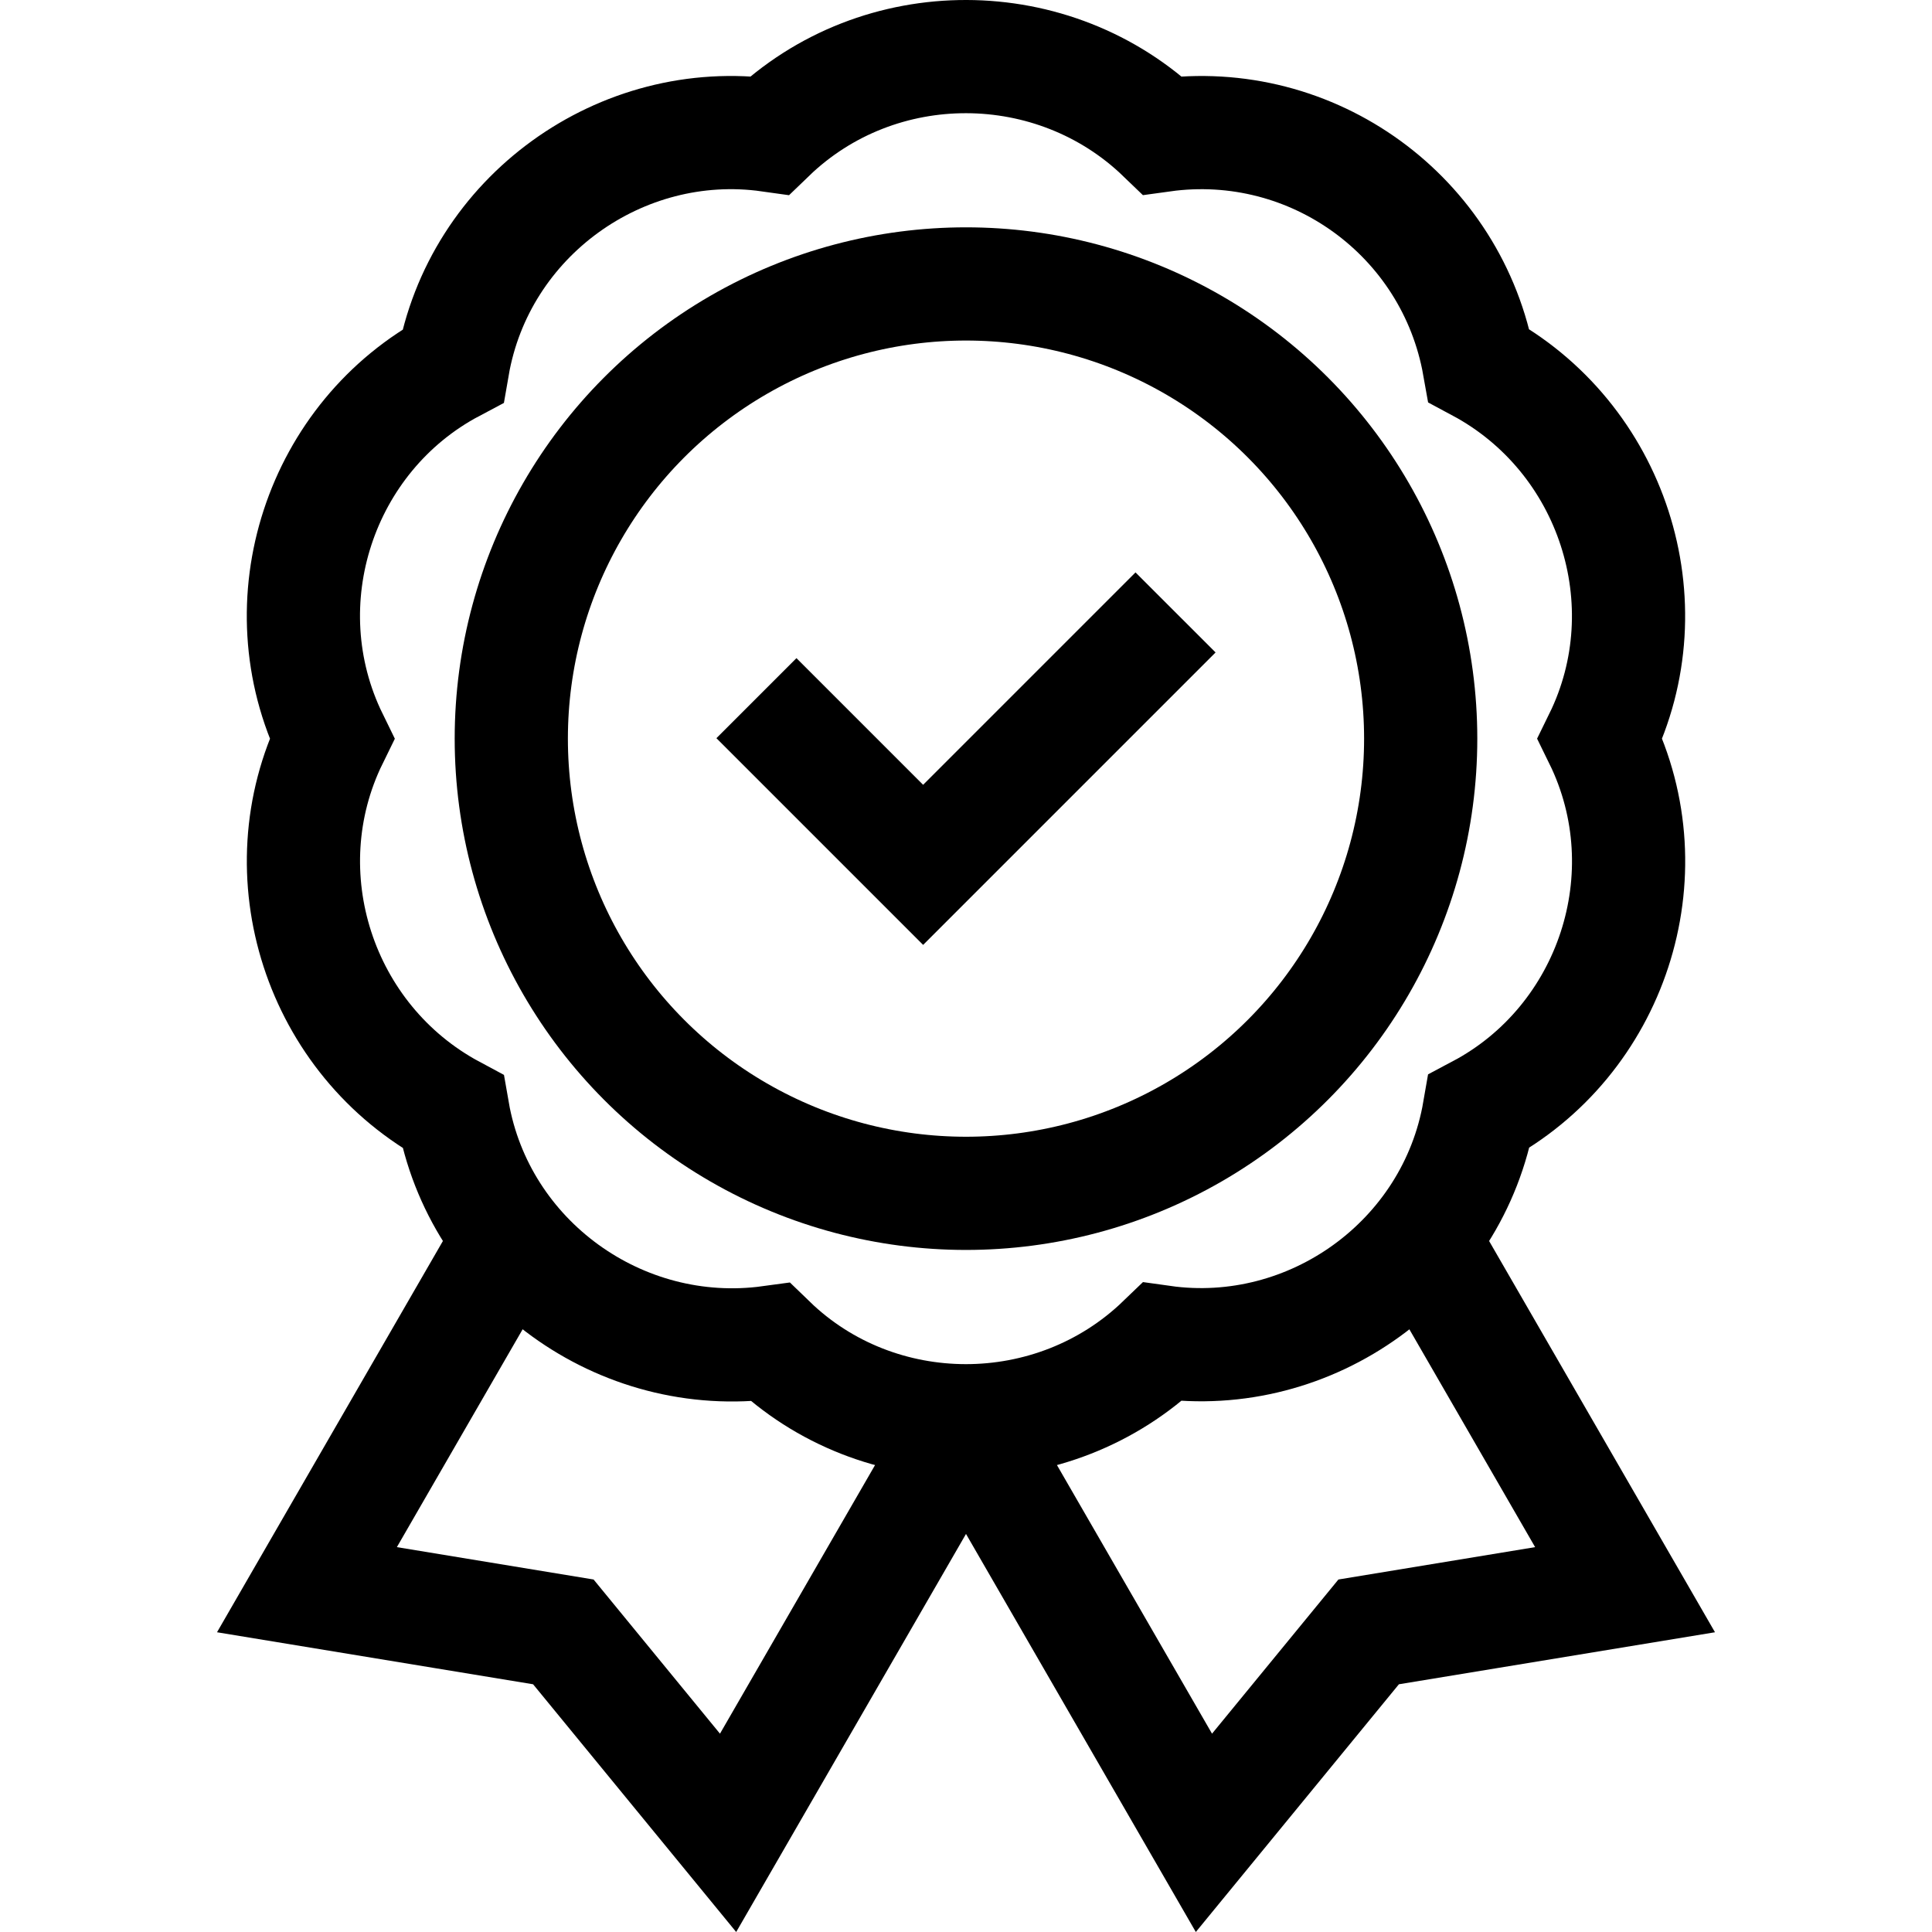
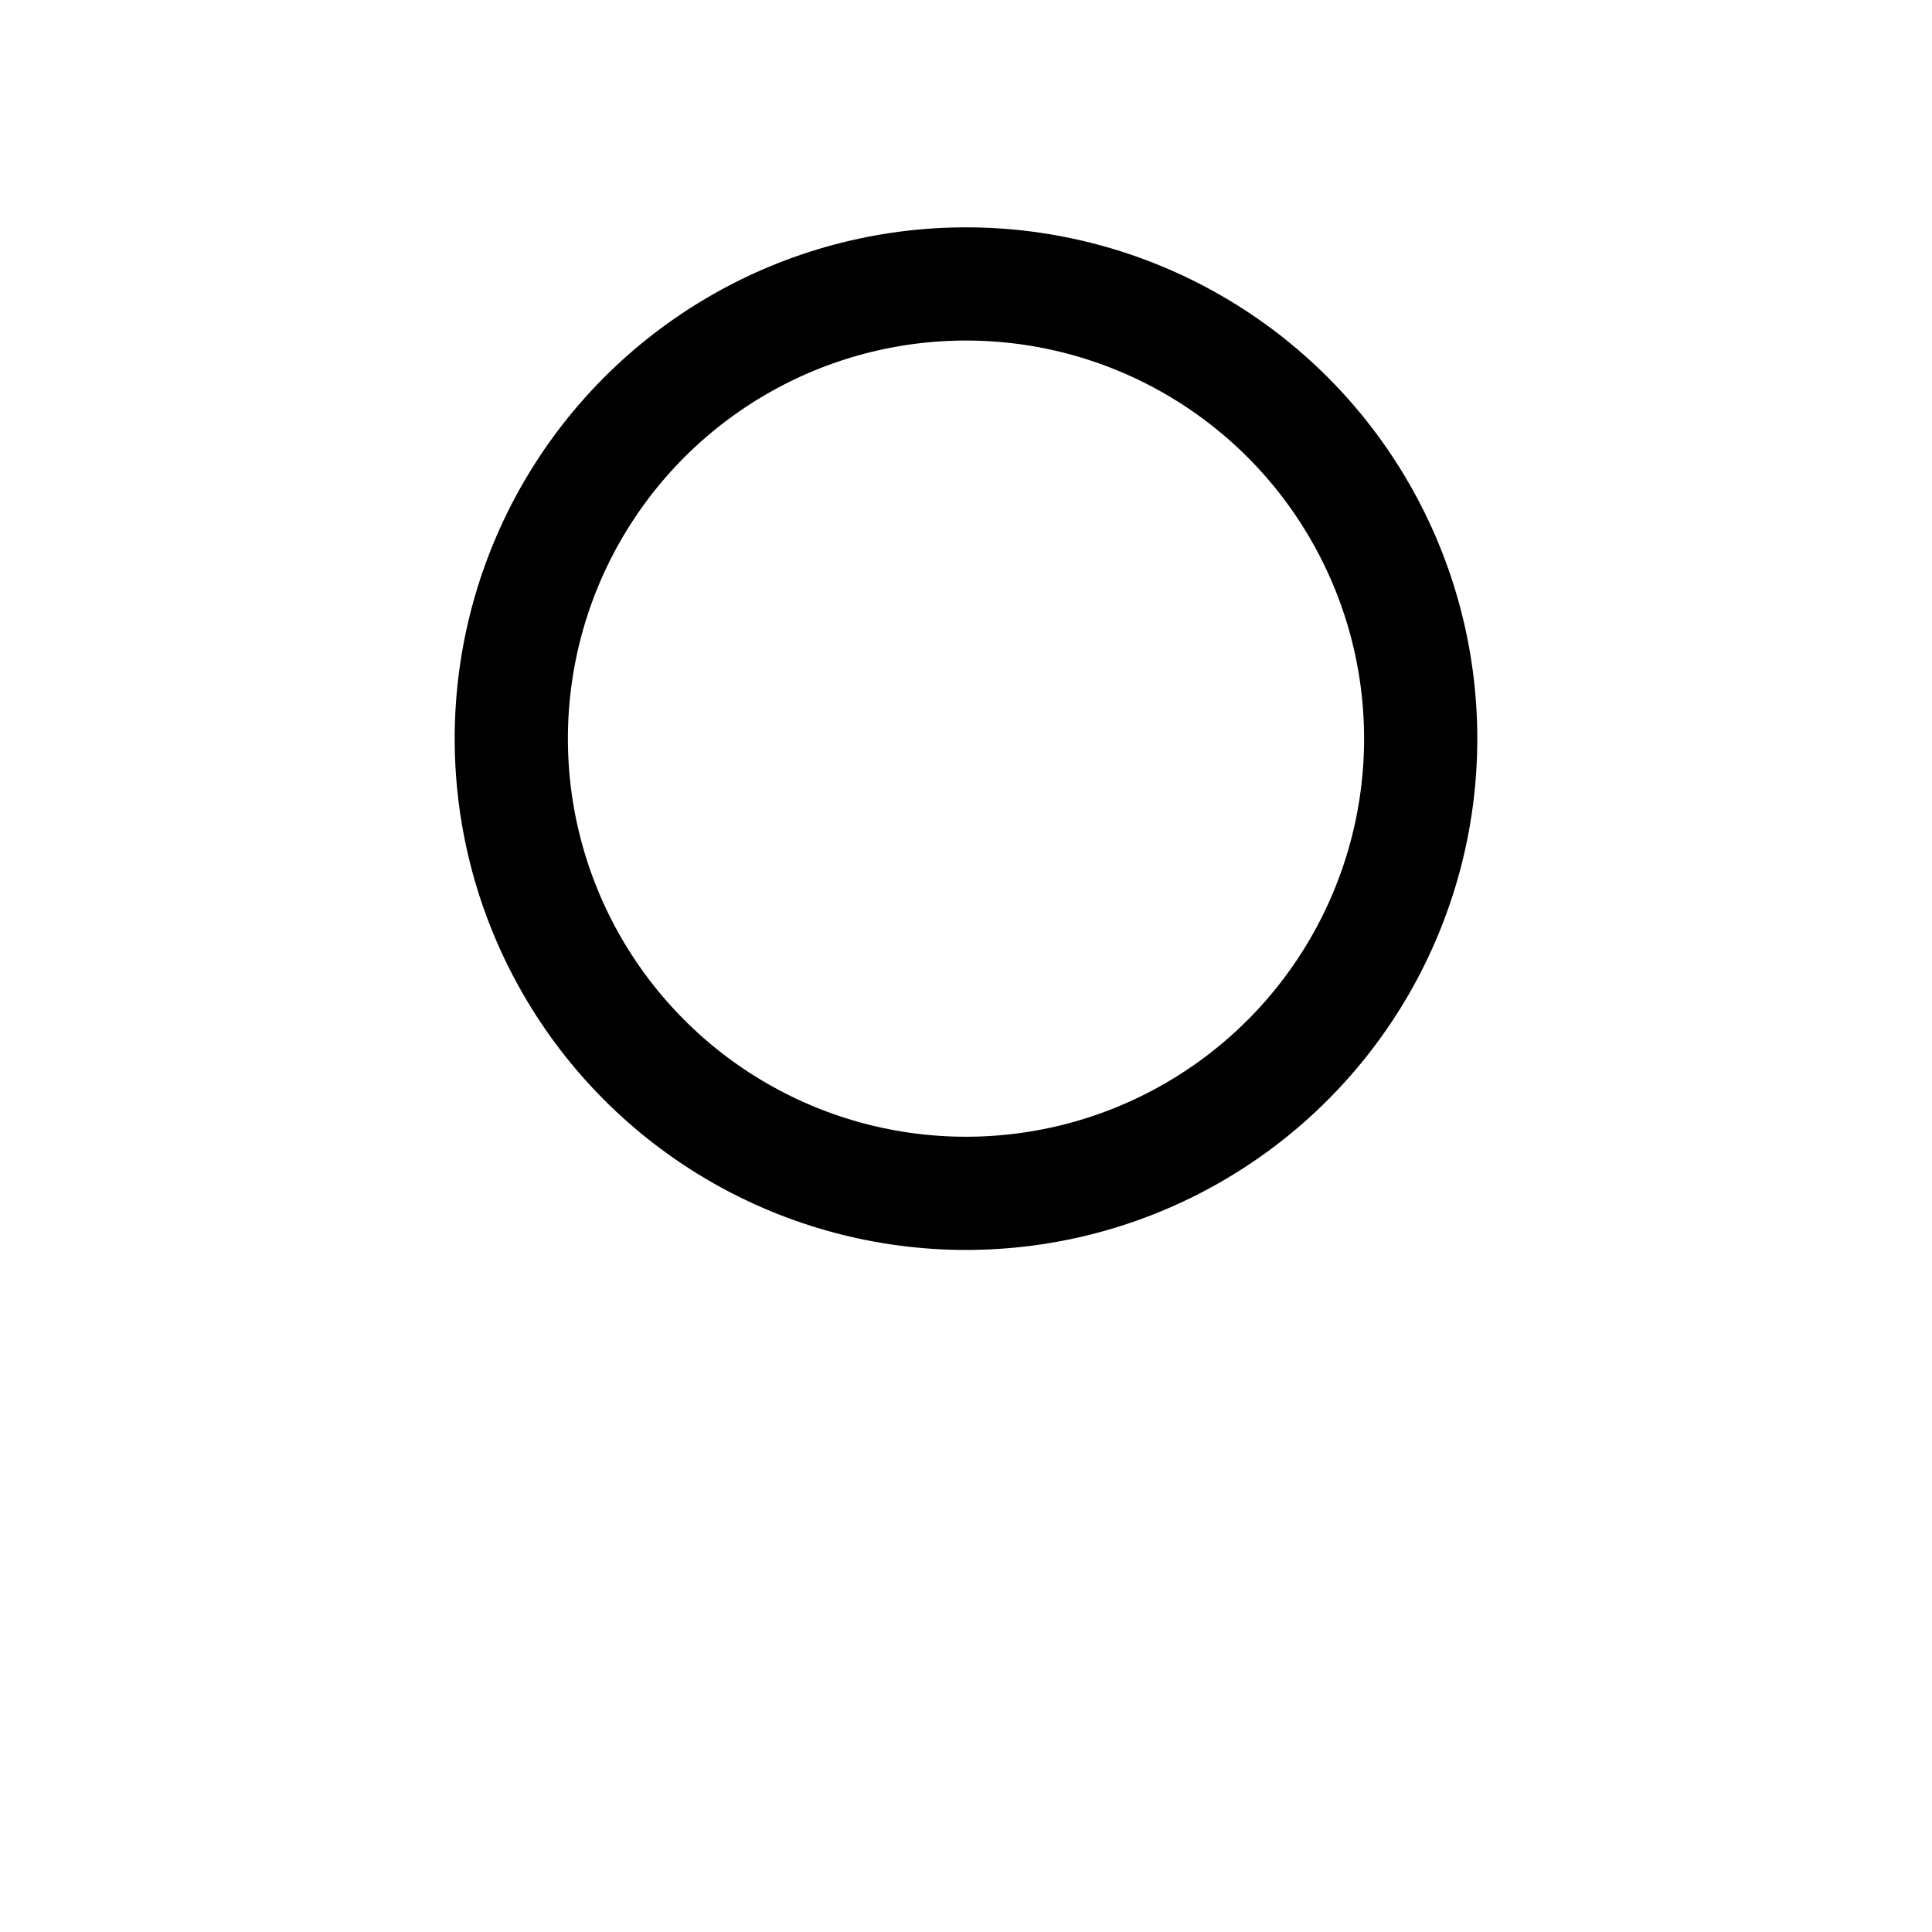
<svg xmlns="http://www.w3.org/2000/svg" height="512" width="512" xml:space="preserve" style="enable-background:new 0 0 511.996 511.996;" viewBox="0 0 511.996 511.996" y="0px" x="0px" id="Capa_1" version="1.1">
  <g>
-     <polyline points="200.463,185.022 244.635,229.194    311.528,162.299" style="fill:none;stroke:#000000;stroke-width:30;stroke-miterlimit:10;" />
    <circle r="120.5" cy="195.746" cx="255.996" style="fill:none;stroke:#000000;stroke-width:30;stroke-miterlimit:10;" />
-     <path d="M424.05,195.746   c17.591-35.841,3.321-79.91-32.093-98.883c-7.025-39.587-44.093-66.535-83.917-61.006c-28.673-27.615-75.07-28.003-104.09,0   c-39.362-5.543-77.079,21.475-83.936,61.118c-35.169,18.64-49.776,62.653-32.081,98.788c-17.579,35.842-3.308,79.895,32.101,98.867   c6.856,39.323,44.332,66.523,84.106,61.086c28.614,27.695,74.975,27.781,103.9-0.079c39.362,5.543,77.079-21.475,83.936-61.118   C427.123,275.883,441.78,231.875,424.05,195.746z" style="fill:none;stroke:#000000;stroke-width:30;stroke-miterlimit:10;" />
-     <polyline points="255.998,376.508 319.05,485.717    362.707,432.464 430.654,421.282 376.842,328.076" style="fill:none;stroke:#000000;stroke-width:30;stroke-miterlimit:10;" />
-     <polyline points="255.998,376.508 192.947,485.717    149.289,432.464 81.342,421.282 135.155,328.076" style="fill:none;stroke:#000000;stroke-width:30;stroke-miterlimit:10;" />
  </g>
</svg>